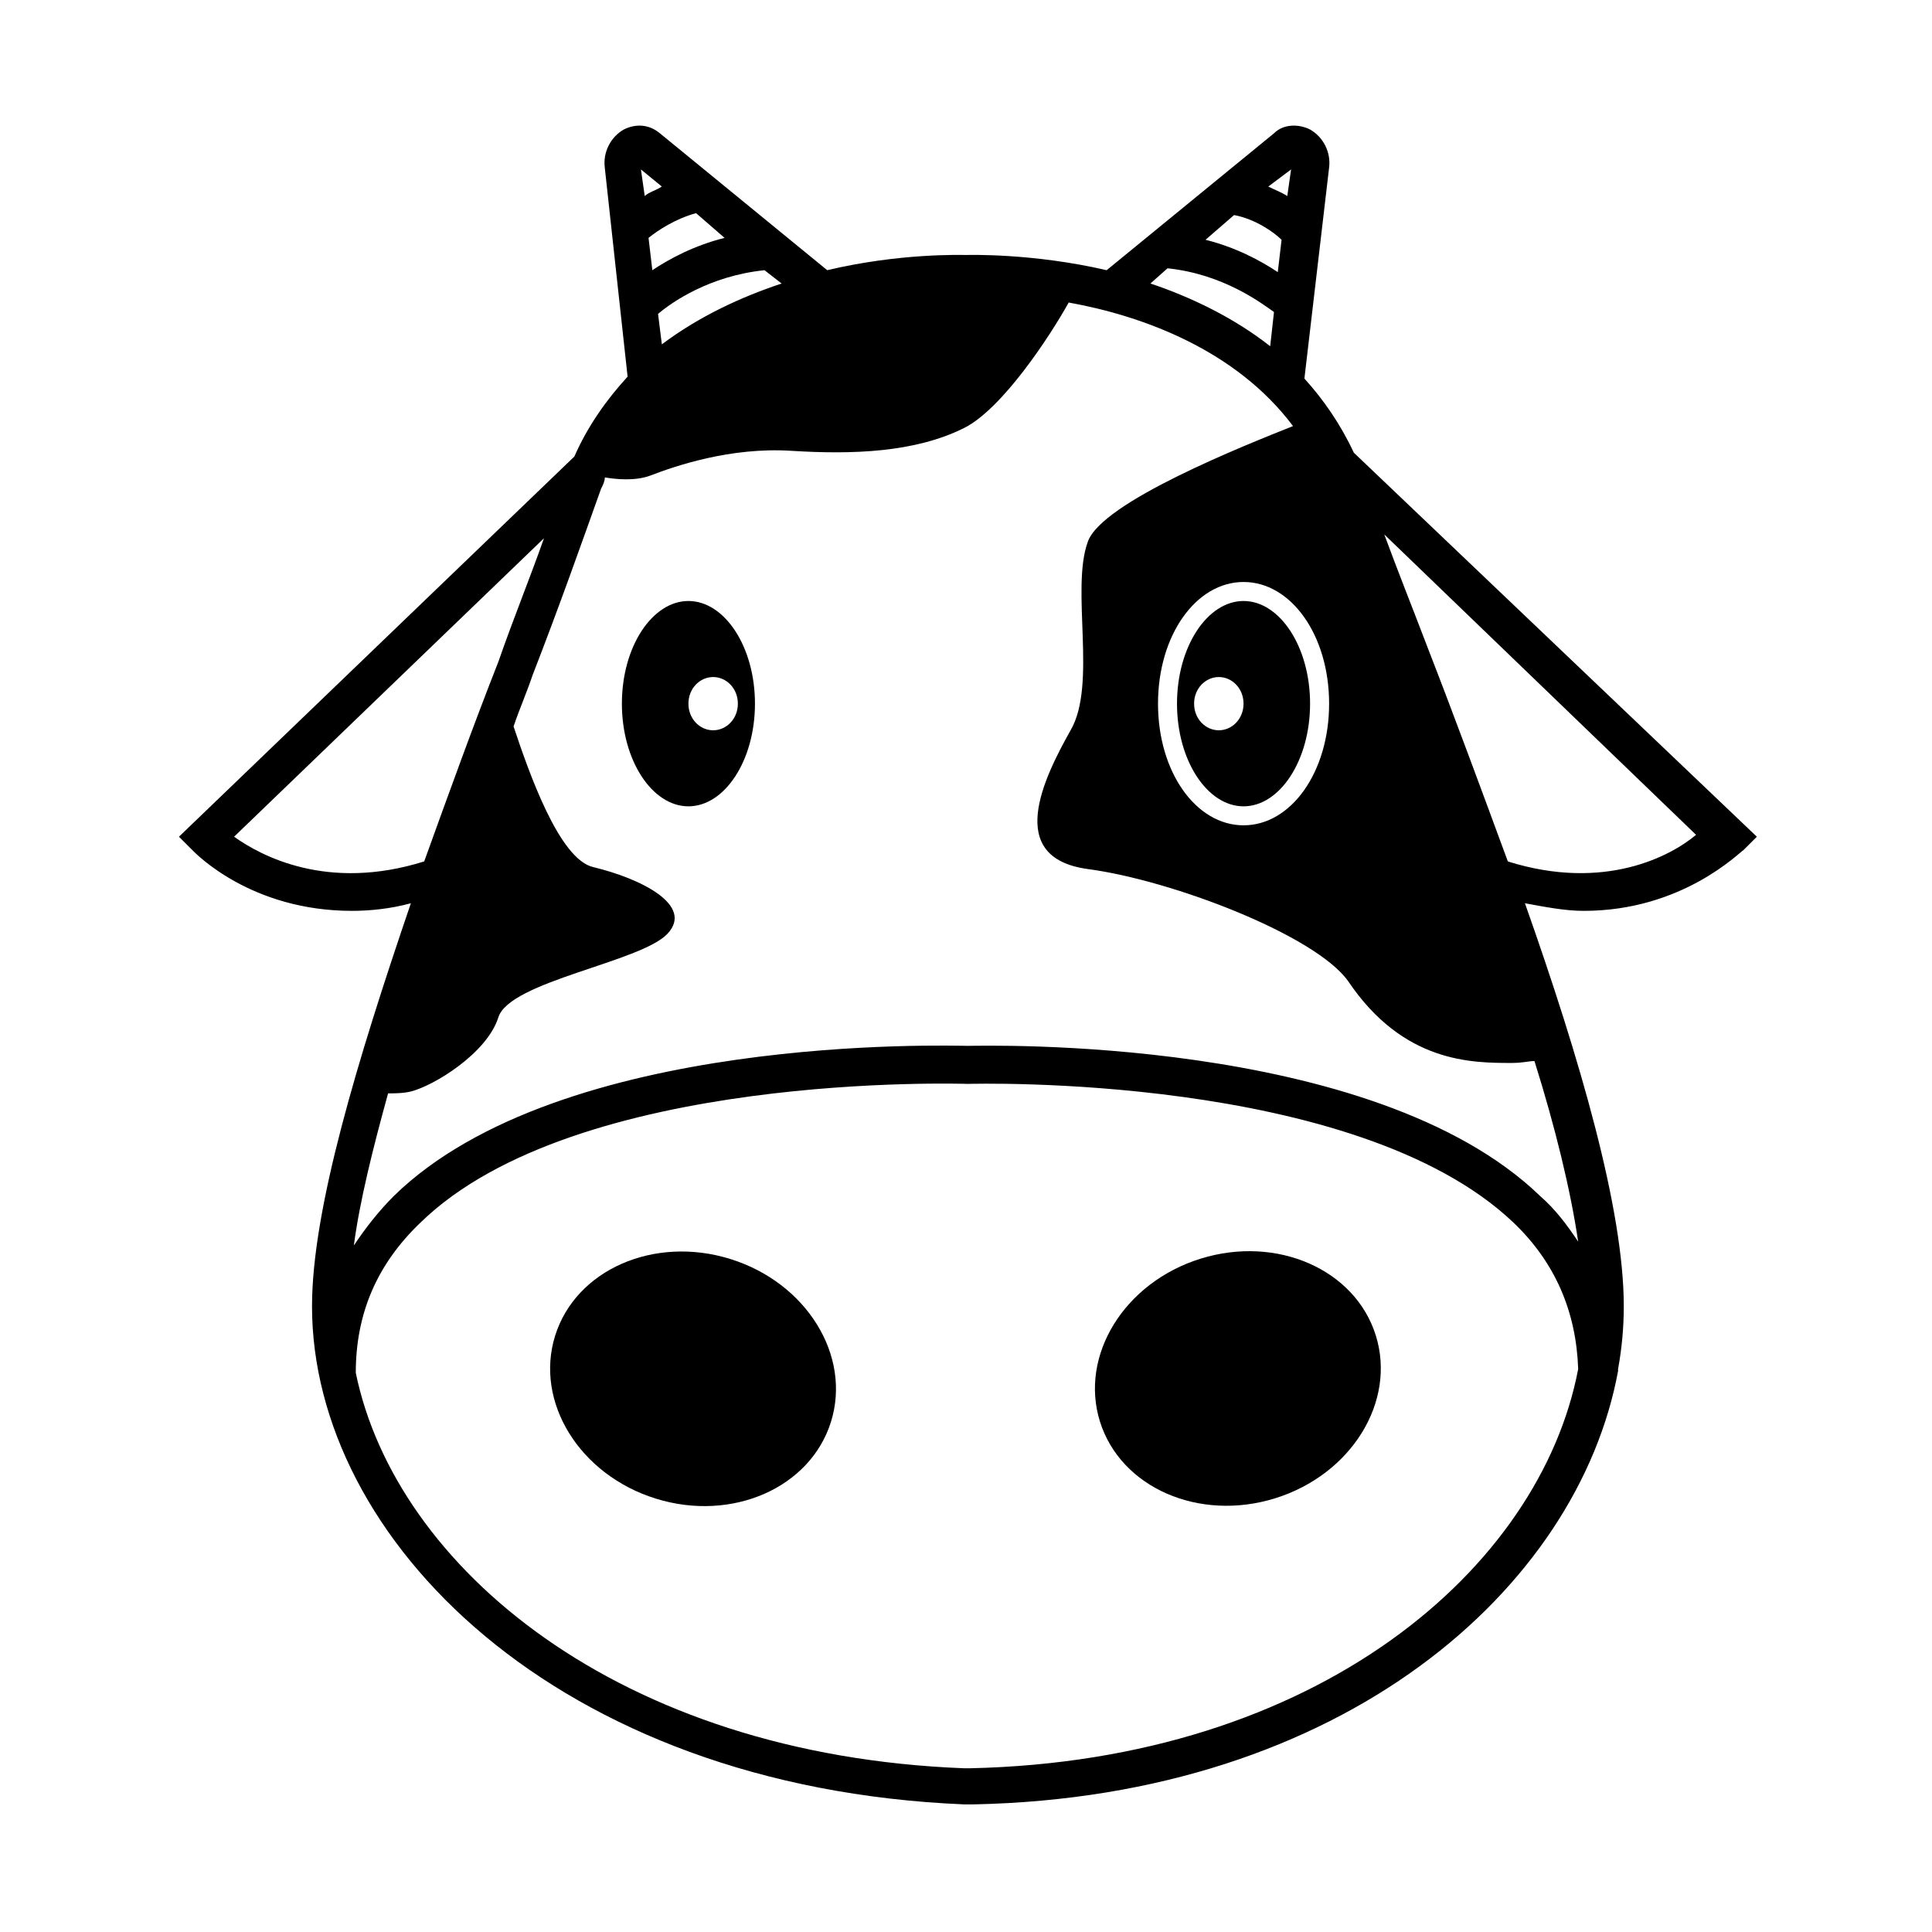
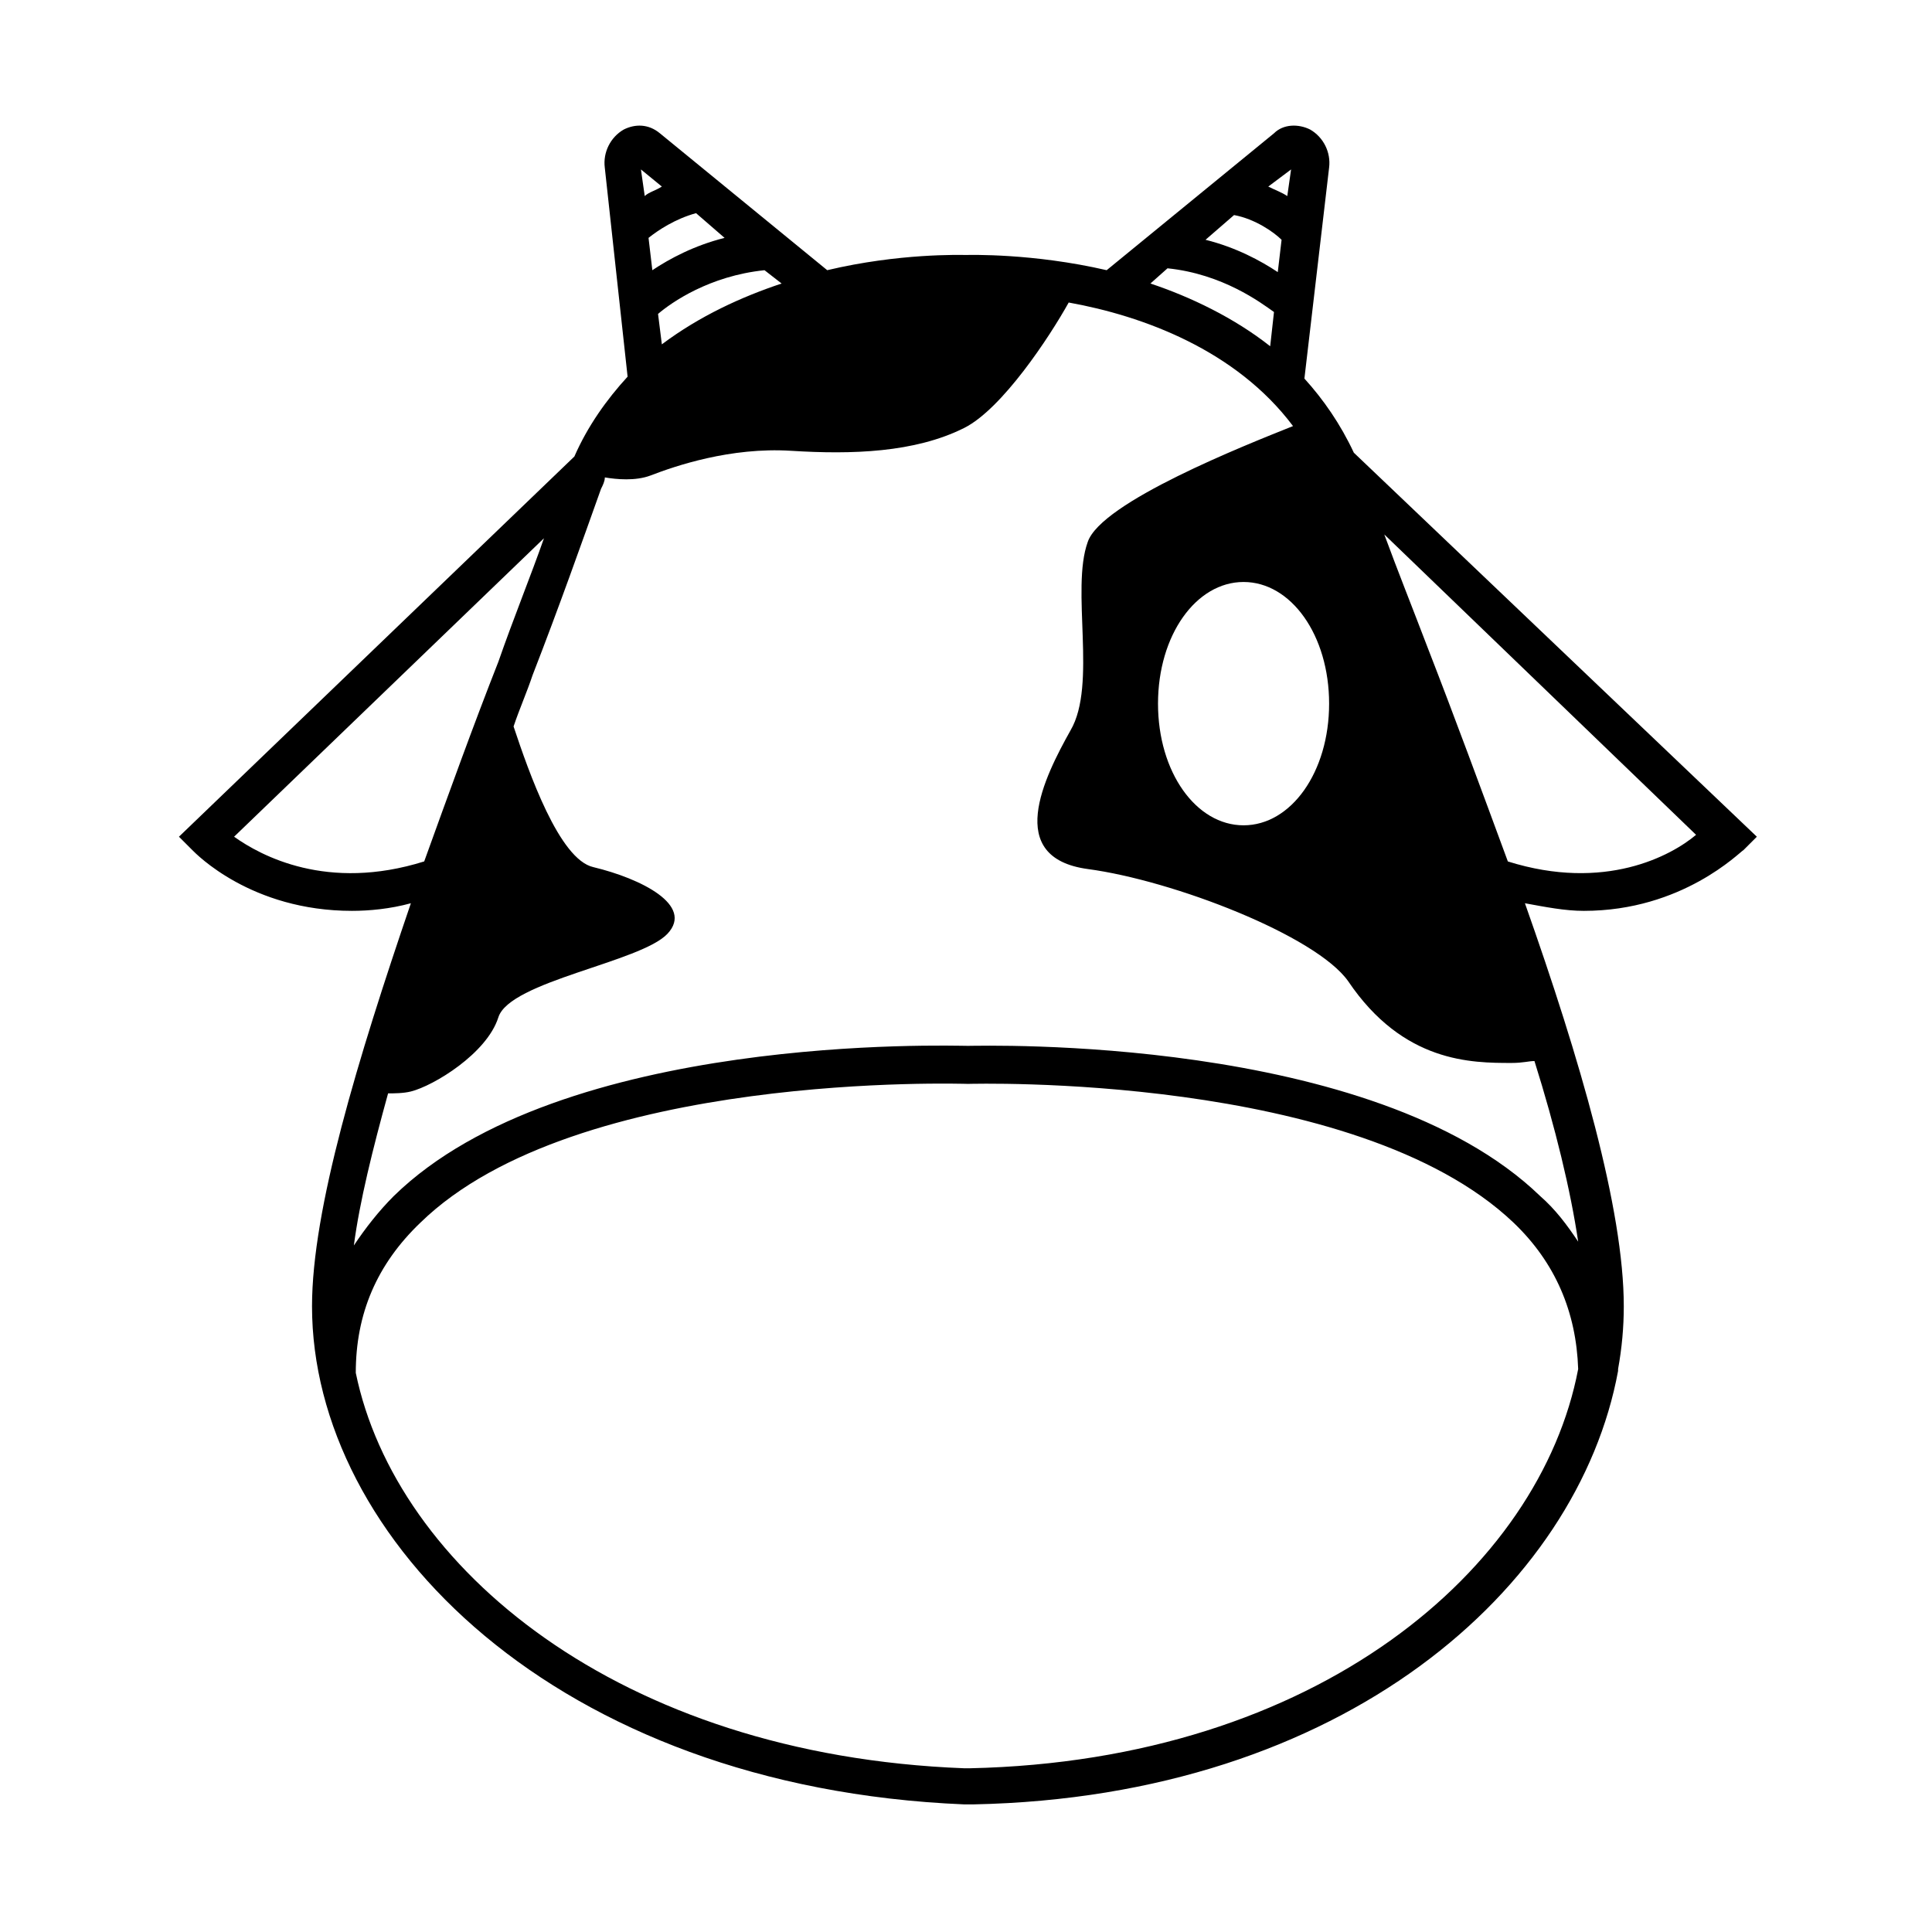
<svg xmlns="http://www.w3.org/2000/svg" fill="#000000" width="800px" height="800px" version="1.1" viewBox="144 144 512 512">
  <g>
-     <path d="m337.55 477.65c20.191 6.285 32.133 25.598 26.672 43.129-5.457 17.535-26.254 26.652-46.441 20.367-20.191-6.289-32.133-25.598-26.676-43.133 5.461-17.535 26.254-26.652 46.445-20.363" />
-     <path d="m508.61 497.93c5.457 17.531-6.484 36.844-26.676 43.129-20.191 6.289-40.984-2.828-46.445-20.363-5.457-17.535 6.484-36.844 26.676-43.133 20.191-6.285 40.984 2.832 46.445 20.367" />
-     <path d="m326.44 303.27c-9.574 0-17.633 12.09-17.633 27.207 0 15.113 8.062 27.207 17.633 27.207 9.574 0 17.633-12.09 17.633-27.207 0-15.113-8.059-27.207-17.633-27.207zm13.102 27.207c0 4.031-3.023 7.055-6.551 7.055-3.527 0-6.551-3.023-6.551-7.055s3.023-7.055 6.551-7.055c3.527 0 6.551 3.023 6.551 7.055z" />
    <path d="m502.78 263.97c-3.527-7.559-8.062-14.105-13.098-19.648l6.547-55.922c0.504-4.031-1.512-8.062-5.039-10.078-3.023-1.512-7.055-1.512-9.574 1.008l-44.336 36.273c-19.648-4.535-36.273-4.031-37.281-4.031-1.512 0-17.633-0.504-36.777 4.031l-44.336-36.273c-3.023-2.519-6.551-2.519-9.574-1.008-3.527 2.016-5.543 6.047-5.039 10.078l6.047 55.418c-5.543 6.047-10.578 13.098-14.105 21.16l-104.79 100.76 3.527 3.527c1.008 1.008 15.617 16.121 42.32 16.121 4.535 0 10.078-0.504 15.617-2.016-14.105 41.312-26.199 81.113-26.199 106.81 0 61.465 64.488 127.46 172.81 132h2.519c98.242-2.016 160.21-57.434 170.79-114.87v-0.504c1.008-5.543 1.512-11.082 1.512-16.625 0-25.695-11.586-65.496-26.199-106.81 5.543 1.008 10.578 2.016 15.617 2.016 26.199 0 41.312-15.617 42.32-16.121l3.527-3.527zm-6.551 66.504c0 18.137-10.078 32.242-22.672 32.242s-22.672-14.105-22.672-32.242c0-18.137 10.078-32.242 22.672-32.242s22.672 14.105 22.672 32.242zm-10.078-141.57-1.008 7.055c-1.512-1.008-3.023-1.512-5.039-2.519zm-15.113 12.09c5.543 1.008 10.578 4.535 12.594 6.551l-1.008 8.566c-4.535-3.023-11.082-6.551-19.145-8.566zm-17.633 14.109c14.609 1.512 24.688 9.07 28.215 11.586l-1.008 9.07c-9.574-7.559-21.16-13.098-31.738-16.625zm-102.27 4.031c-10.578 3.527-21.664 8.566-31.738 16.121l-1.008-8.062c3.527-3.023 13.602-10.078 28.215-11.586zm-15.113-12.094c-8.062 2.016-14.609 5.543-19.145 8.566l-1.008-8.566c2.519-2.016 7.055-5.039 12.594-6.551zm-16.625-13.602c-1.512 1.008-3.527 1.512-4.535 2.519l-1.008-7.055zm-113.36 172.3 82.121-79.098c-3.527 10.078-8.062 21.16-12.09 32.746-6.551 16.625-13.098 34.762-19.648 52.898-25.695 8.066-43.328-1.508-50.383-6.547zm194.98 246.87h-1.512c-91.695-3.527-150.64-53.402-161.22-104.79 0-15.617 5.543-28.719 17.129-39.801 41.312-40.305 144.09-36.777 145.1-36.777 1.008 0 102.78-3.023 144.59 36.777 11.082 10.578 16.625 23.68 17.129 38.793-10.078 52.902-69.023 103.79-161.22 105.8zm149.63-187.42c5.543 17.633 9.574 34.258 11.586 47.863-3.023-4.535-6.047-8.566-10.078-12.09-44.336-42.824-147.62-39.801-151.65-39.801-4.535 0-107.82-3.527-152.15 39.801-4.031 4.031-7.559 8.566-10.578 13.098 1.512-11.586 5.039-25.695 9.07-40.305 1.512 0 4.031 0 6.047-0.504 6.047-1.512 20.152-10.078 23.176-19.648 3.023-9.574 37.785-14.609 44.84-22.168 7.055-7.559-7.055-14.609-19.648-17.633-9.07-2.016-17.129-25.191-21.16-37.281 1.512-4.535 3.527-9.07 5.039-13.602 7.055-18.137 13.098-35.266 18.137-49.375 0.504-1.008 1.008-2.016 1.008-3.023 3.023 0.504 8.062 1.008 12.09-0.504 6.551-2.519 21.16-7.559 37.281-6.551 16.121 1.008 32.746 0.504 45.848-6.047 10.078-5.039 22.672-24.184 27.711-33.25 19.648 3.527 44.336 12.594 59.449 32.746-12.594 5.039-50.883 20.152-54.41 30.73-4.535 12.594 2.519 37.785-4.535 49.879-7.055 12.594-17.633 33.754 4.535 36.777 22.672 3.023 60.457 17.633 69.023 29.727 14.609 21.664 32.746 21.664 43.328 21.664 3.019 0 4.531-0.504 6.043-0.504zm-7.051-52.898c-7.055-19.145-14.105-38.289-21.16-56.426-4.031-10.578-8.062-20.656-11.586-30.23l82.625 79.602c-6.555 5.543-24.188 15.117-49.879 7.055z" />
-     <path d="m473.55 303.27c-9.574 0-17.633 12.09-17.633 27.207 0 15.113 8.062 27.207 17.633 27.207 9.574 0 17.633-12.09 17.633-27.207 0-15.113-8.059-27.207-17.633-27.207zm-6.551 34.262c-3.527 0-6.551-3.023-6.551-7.055s3.023-7.055 6.551-7.055 6.551 3.023 6.551 7.055-3.023 7.055-6.551 7.055z" />
  </g>
</svg>